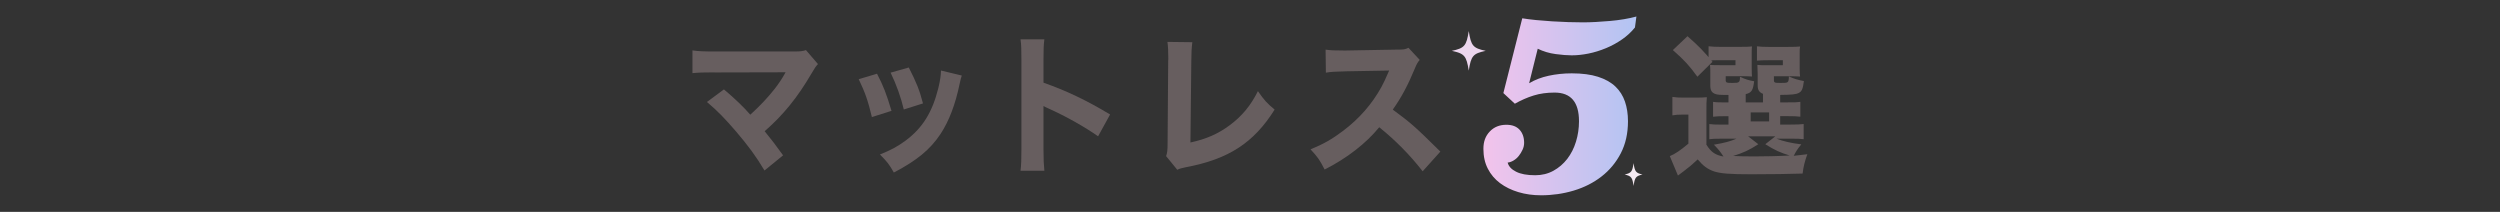
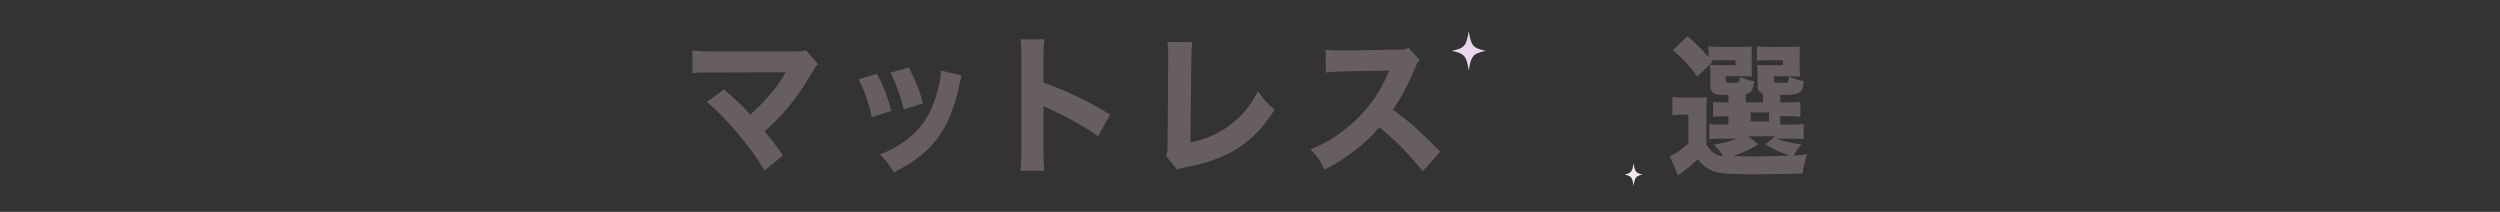
<svg xmlns="http://www.w3.org/2000/svg" id="Layer_2" data-name="Layer 2" viewBox="0 0 590.04 50">
  <rect x="0" y="0" width="590.04" height="50" fill="#333333" stroke="none" />
  <defs>
    <style>
      .cls-1 {
        fill: none;
      }

      .cls-1, .cls-2, .cls-3, .cls-4, .cls-5 {
        stroke-width: 0px;
      }

      .cls-2 {
        fill: url(#linear-gradient);
      }

      .cls-3 {
        fill: #675e5f;
      }

      .cls-4 {
        fill: #ecd6ee;
      }

      .cls-5 {
        fill: #f5eaf2;
      }
    </style>
    <linearGradient id="linear-gradient" x1="350.12" y1="25" x2="386.22" y2="25" gradientUnits="userSpaceOnUse">
      <stop offset="0" stop-color="#f3c3eb" />
      <stop offset="1" stop-color="#b2c4f3" />
    </linearGradient>
  </defs>
  <g id="Layer_1-2" data-name="Layer 1">
    <g>
      <rect class="cls-1" width="590.04" height="50" />
      <g>
        <g>
          <g>
            <path class="cls-3" d="m168.68,17.08c-2.73,0-3.73.04-5.25.18v-5.36c1.45.21,2.66.25,5.36.25h18.8c1.28,0,1.83-.07,2.63-.32l2.83,3.29c-.52.57-.73.86-1.52,2.22-3.32,5.69-6.67,9.8-11.06,13.63,1.59,1.93,2.45,3.08,4.35,5.69l-4.39,3.58c-2-3.36-3.8-5.79-6.67-9.16-2.73-3.18-4.42-4.9-6.91-7.01l4.01-2.97c2.66,2.25,4.6,4.11,6.22,5.97,2.25-2.04,4.08-3.97,5.74-6.08,1-1.29,1.66-2.29,2.35-3.5q.21-.36.24-.43l-16.73.04Z" />
            <path class="cls-3" d="m206.99,17.4c1.52,2.93,2.21,4.72,3.42,8.76l-4.63,1.47c-.93-3.9-1.59-5.76-3.11-8.94l4.32-1.29Zm20.01.43c-.21.61-.24.72-.52,2-1,4.83-2.49,8.76-4.53,11.84-2.45,3.65-5.53,6.19-10.99,9.05-1.07-1.9-1.56-2.54-3.28-4.26,2.63-1.04,4.11-1.86,6.08-3.29,4.01-3,6.29-6.69,7.71-12.41.42-1.75.59-2.93.62-4.11l4.91,1.18Zm-12.51-1.9c1.83,3.61,2.49,5.22,3.35,8.48l-4.53,1.43c-.66-2.83-1.76-5.9-3.11-8.69l4.29-1.22Z" />
            <path class="cls-3" d="m240.86,40.29c.17-1.36.21-2.61.21-5.04V14.07c0-2.54-.03-3.54-.21-4.79h5.63c-.17,1.36-.21,2.18-.21,4.79v5.44c5.36,1.9,10.09,4.11,15.72,7.51l-2.83,5.15c-3.08-2.18-7.6-4.72-11.58-6.51-.66-.29-.79-.36-1.31-.64v10.3c0,2.29.07,3.61.21,4.97h-5.63Z" />
            <path class="cls-3" d="m281.41,9.96c-.17,1.36-.24,2.47-.24,4.43l-.21,19.24c3.7-.79,6.53-2.04,9.23-4.04,2.94-2.18,5.01-4.68,6.7-8.08,1.52,2.18,2.07,2.79,3.94,4.36-4.91,7.83-10.85,11.69-20.91,13.59-1.07.21-1.45.32-2.07.61l-2.63-3.22c.28-.82.35-1.36.35-3.29l.14-19.13c.03-.18.03-.32.03-.5,0-1.72-.07-3.08-.21-4.04l5.87.07Z" />
            <path class="cls-3" d="m335.78,40.44c-2.94-3.79-6.39-7.3-10.26-10.41-3.08,3.79-7.64,7.33-12.89,9.98-1.14-2.25-1.62-2.93-3.32-4.76,3.04-1.25,5.08-2.4,7.67-4.36,3.8-2.86,6.84-6.33,9.05-10.34.45-.79,1.04-2.07,1.83-3.9l-10.09.18c-2.87.07-3.52.11-4.84.32l-.07-5.44c1.11.18,2.07.21,4.22.21h.66l11.78-.21c1.9,0,2.07-.04,2.9-.43l2.66,2.86c-.45.5-.73.97-1.14,2-1.66,4.01-3.21,6.9-5.22,9.73,4.46,3.29,5.32,4.08,11.23,9.91l-4.18,4.65Z" />
          </g>
-           <path class="cls-2" d="m385.88,6.48c-.87,1.08-1.89,2.02-3.08,2.84-1.19.82-2.45,1.51-3.79,2.06s-2.7.98-4.1,1.26c-1.39.28-2.71.42-3.96.42-1.06,0-2.33-.1-3.81-.3-1.49-.2-2.89-.62-4.21-1.26l-2.03,8.14c1.36-.8,2.89-1.39,4.6-1.76s3.53-.57,5.45-.57c2.45,0,4.52.27,6.21.81,1.69.54,3.06,1.31,4.1,2.3s1.79,2.18,2.26,3.56c.47,1.38.71,2.92.71,4.64,0,2.87-.57,5.39-1.7,7.57-1.13,2.17-2.65,4-4.55,5.47-1.9,1.48-4.09,2.58-6.55,3.32-2.47.74-5.04,1.11-7.71,1.11-1.92,0-3.71-.25-5.37-.75-1.66-.5-3.1-1.21-4.32-2.12-1.22-.92-2.19-2.05-2.88-3.41-.7-1.36-1.04-2.91-1.04-4.67s.5-3.04,1.5-4.1c1-1.06,2.31-1.59,3.93-1.59,1.36,0,2.39.39,3.11,1.17.71.78,1.07,1.81,1.07,3.08,0,.56-.12,1.11-.37,1.64-.25.54-.55,1.03-.9,1.47s-.77.8-1.24,1.08c-.47.28-.93.44-1.38.48.23.88.88,1.6,1.98,2.15,1.09.56,2.6.84,4.52.84,1.58,0,3.01-.35,4.29-1.05,1.28-.7,2.37-1.64,3.28-2.81.9-1.18,1.59-2.53,2.06-4.07.47-1.54.71-3.14.71-4.82,0-4.51-1.92-6.76-5.76-6.76-1.81,0-3.46.23-4.94.69-1.49.46-2.97,1.11-4.44,1.94l-2.71-2.51,4.46-17.65c.98.16,2.08.3,3.31.42,1.22.12,2.48.22,3.76.3,1.28.08,2.55.14,3.81.18,1.26.04,2.42.06,3.47.06.9,0,1.91-.03,3.02-.09,1.11-.06,2.23-.14,3.36-.24,1.13-.1,2.23-.24,3.3-.42,1.07-.18,2.04-.39,2.91-.63l-.34,2.57Z" />
          <path class="cls-3" d="m402.79,34.22c1.08,1.72,2.06,2.36,3.98,2.73-.74-1.15-1.15-1.65-2.26-2.8,2.6-.44,3.91-.81,5.33-1.42h-3.58c-1.45,0-2.13.03-2.83.13v-3.58c.78.1,1.32.13,2.8.13h1.72v-1.99h-.47c-1.76,0-2.33.03-3.17.13v-3.51c.91.13,1.35.13,3.17.13h.47v-1.76c-1.89,0-2.6-.03-3.14-.24-.81-.3-1.15-.88-1.15-1.96v-2.84c0-1.08,0-1.25-.07-2.06.67.07,1.15.07,2.43.07h3.58v-1.18h-3.58c-1.42,0-1.96.03-2.77.1v-3.38c.78.1,1.79.14,2.83.14h4.45c1.65,0,2.26-.03,2.97-.1-.07.44-.07.68-.07,1.32v3.88c0,.95.03,1.49.07,1.89-.74-.03-1.42-.07-2.19-.07h-4.02v.88c0,.64.17.71,1.55.71,1.69,0,1.82-.1,1.82-1.45,1.25.57,2.02.84,3.34,1.05-.24,2.13-.61,2.73-1.99,3.04v1.96h4.08v-2.03c-.91-.37-1.25-.91-1.25-1.99v-2.67c0-.3-.03-1.01-.07-2.16.67.07,1.15.07,2.43.07h3.58v-1.18h-3.31c-1.45,0-1.99.03-2.8.1v-3.38c.78.1,1.79.14,2.83.14h4.35c1.69,0,2.29-.03,3-.1-.1.57-.1.61-.1,1.89v3.31c0,.91.03,1.42.1,1.89-.78-.03-1.45-.07-2.23-.07h-3.95v.91c0,.61.17.67,1.55.67,1.89,0,1.92,0,1.99-1.52,1.21.54,2.09.81,3.54,1.08-.24,1.82-.47,2.43-1.21,2.8-.64.34-1.62.44-4.39.47v1.76h1.62c1.82,0,2.23,0,3.14-.13v3.51c-.88-.1-1.42-.13-3.17-.13h-1.59v1.99h2.33c1.79,0,2.4-.03,3.21-.13v3.58c-.84-.1-1.45-.13-3.21-.13h-3.21c1.62.64,3.44,1.05,5.87,1.35-.84,1.01-1.22,1.59-1.79,2.7,1.01-.1,1.55-.17,3.21-.37-.57,1.55-.95,3-1.11,4.56-2.87.1-7.56.17-12.18.17-4.99,0-7.12-.17-8.71-.67-1.55-.54-2.56-1.28-3.88-2.84-1.32,1.25-1.89,1.72-3.31,2.8-.57.44-.84.61-1.35,1.01l-1.92-4.59c1.15-.44,2.5-1.35,4.39-2.94v-6.85h-1.59c-.81,0-1.28.03-2.19.17v-4.35c.98.14,1.48.17,2.77.17h2.83c1.25,0,1.75-.03,2.53-.1-.1,1.05-.1,1.45-.1,3.71v7.56Zm-4.51-25.67c2.59,2.26,4.02,3.74,5.89,6.04l-3.56,3.52c-1.94-2.66-3.02-3.85-5.79-6.29l3.45-3.27Zm16.71,25.49c-2.3,1.47-3.45,1.98-5.93,2.77,1.22.07,2.91.11,4.96.11,2.37,0,5.93-.07,8.37-.22-2.23-.68-3.45-1.22-5.75-2.66l2.37-1.87h-6.43l2.41,1.87Zm-1.8-5.39h4.35v-2.12h-4.35v2.12Z" />
        </g>
        <path class="cls-4" d="m350.65,12c-3,.64-3.45,1.17-4,4.67-.55-3.5-1-4.02-4-4.67,3-.64,3.45-1.17,4-4.67.55,3.5,1,4.02,4,4.67Z" />
        <path class="cls-5" d="m387.65,41.19c-1.58.37-1.81.67-2.1,2.69-.29-2.02-.53-2.32-2.1-2.69,1.58-.37,1.81-.67,2.1-2.69.29,2.02.53,2.32,2.1,2.69Z" />
      </g>
    </g>
  </g>
</svg>